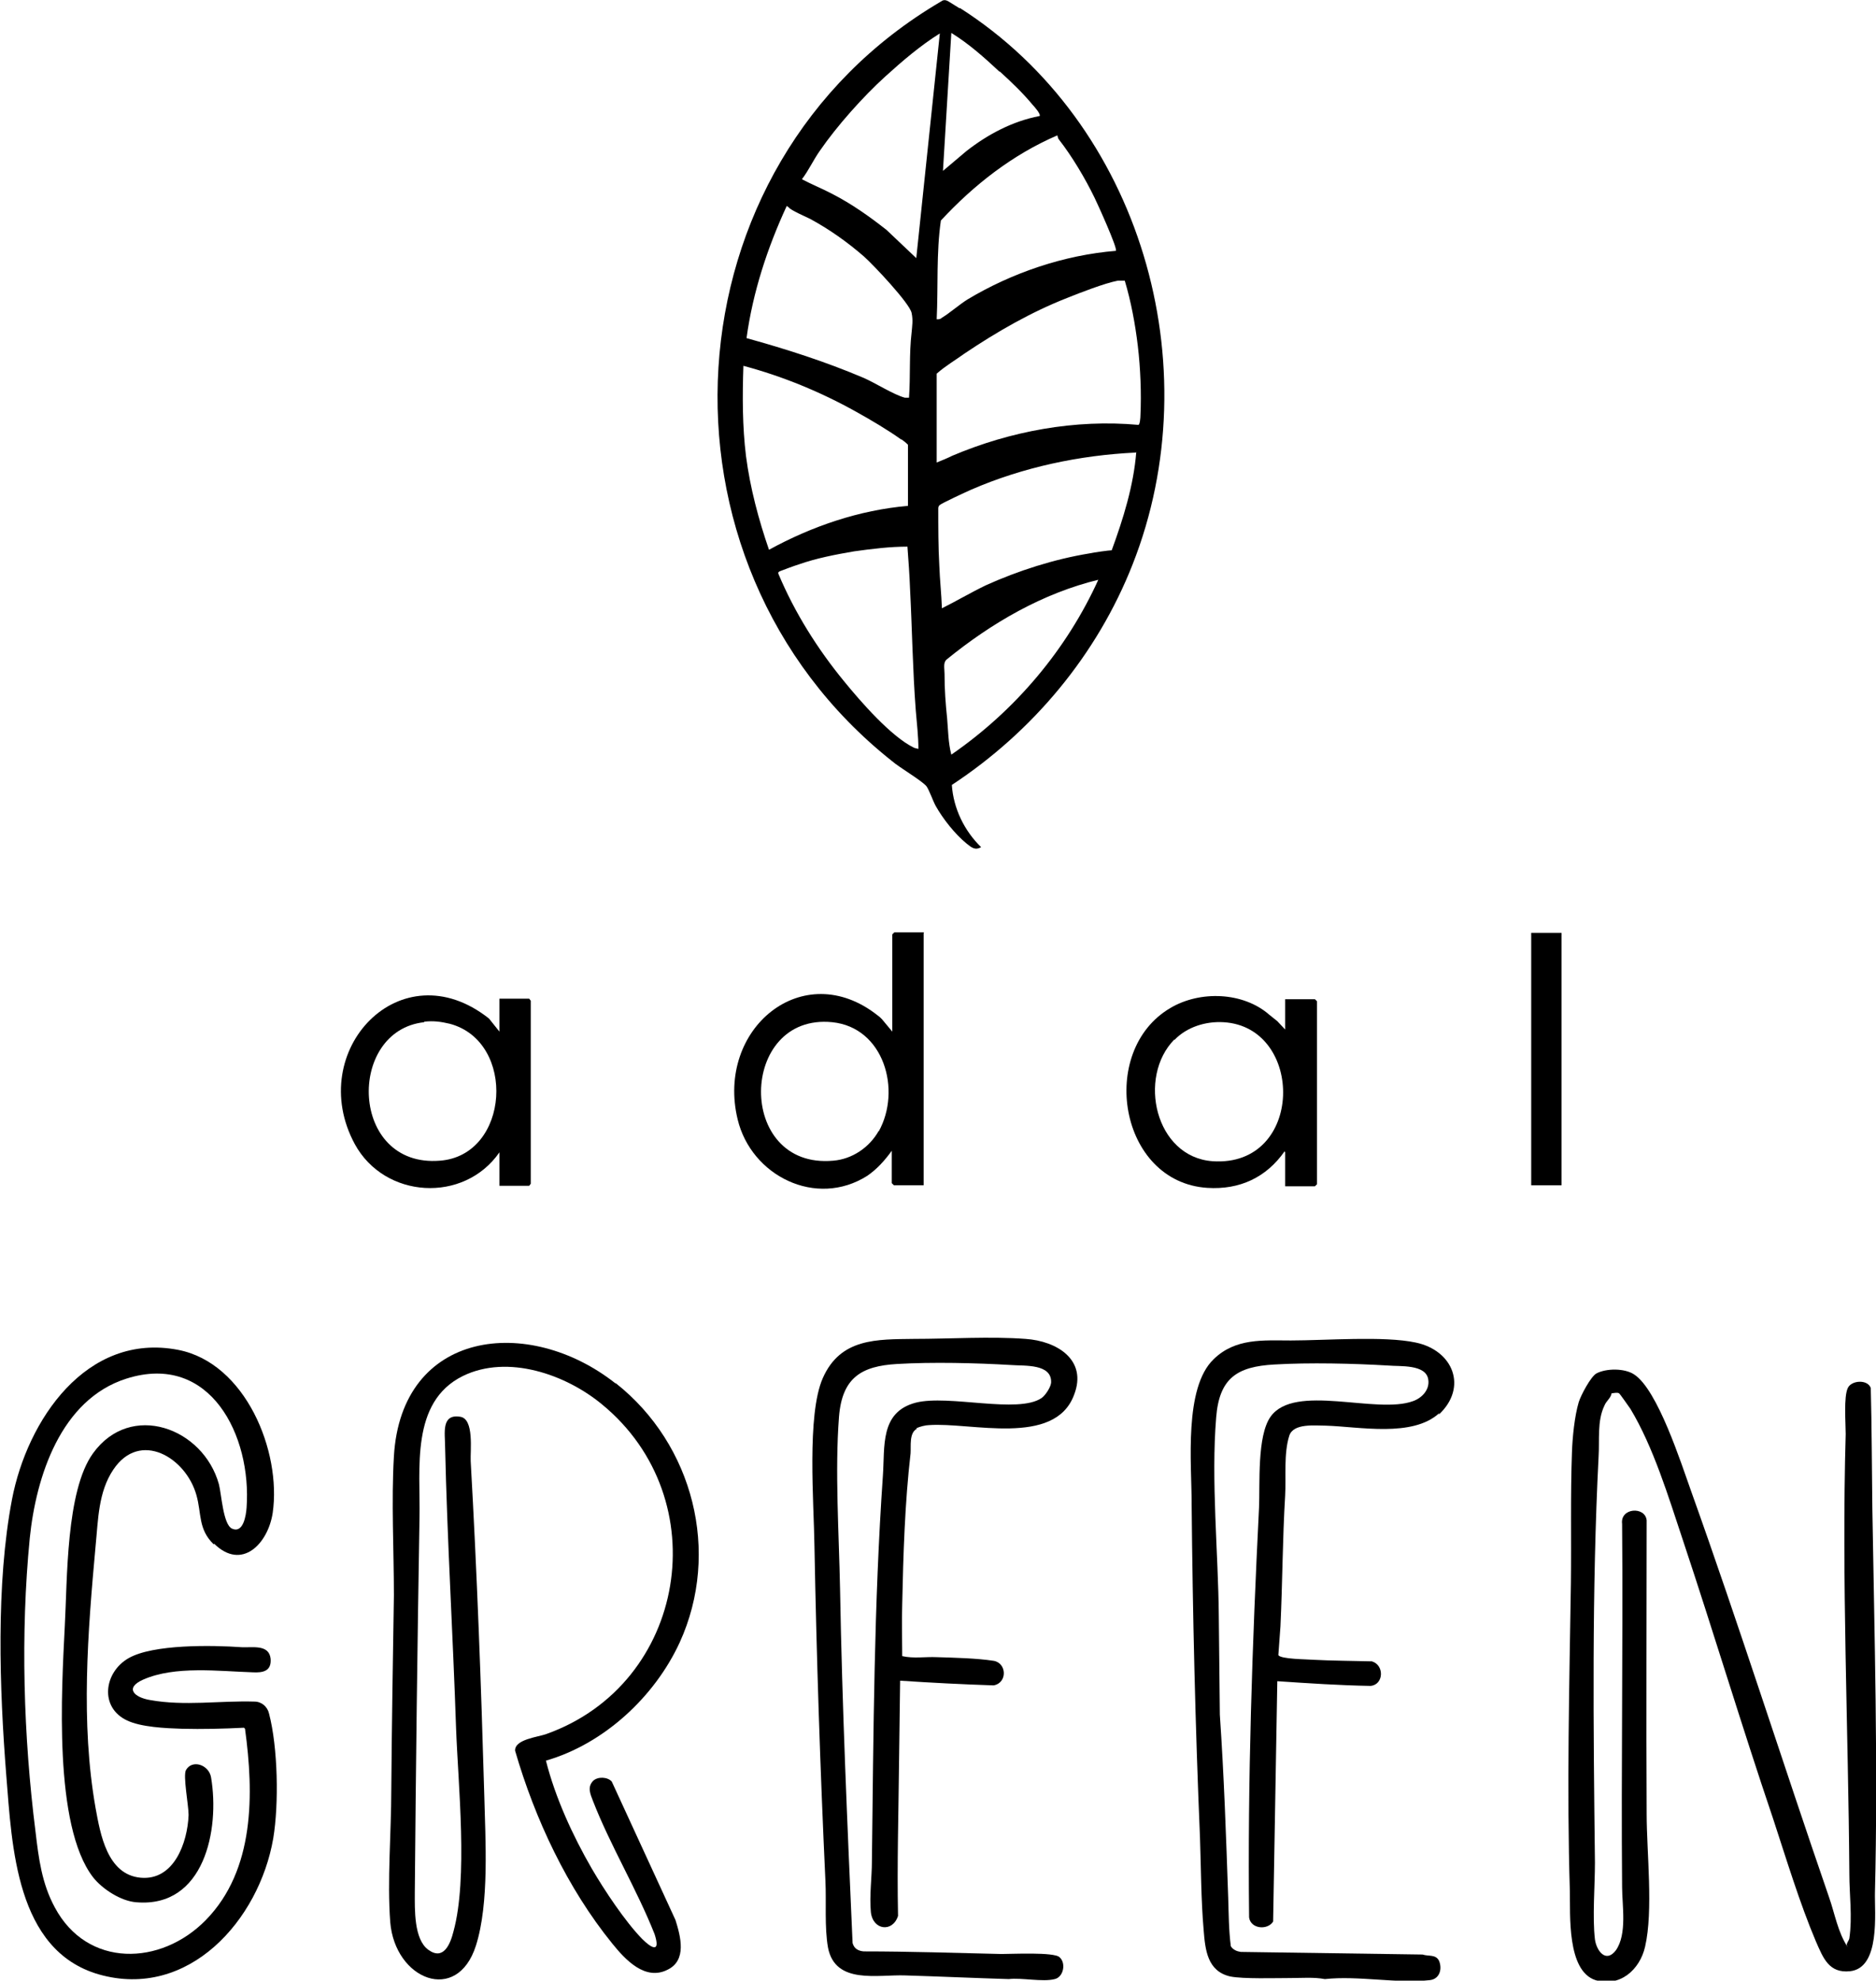
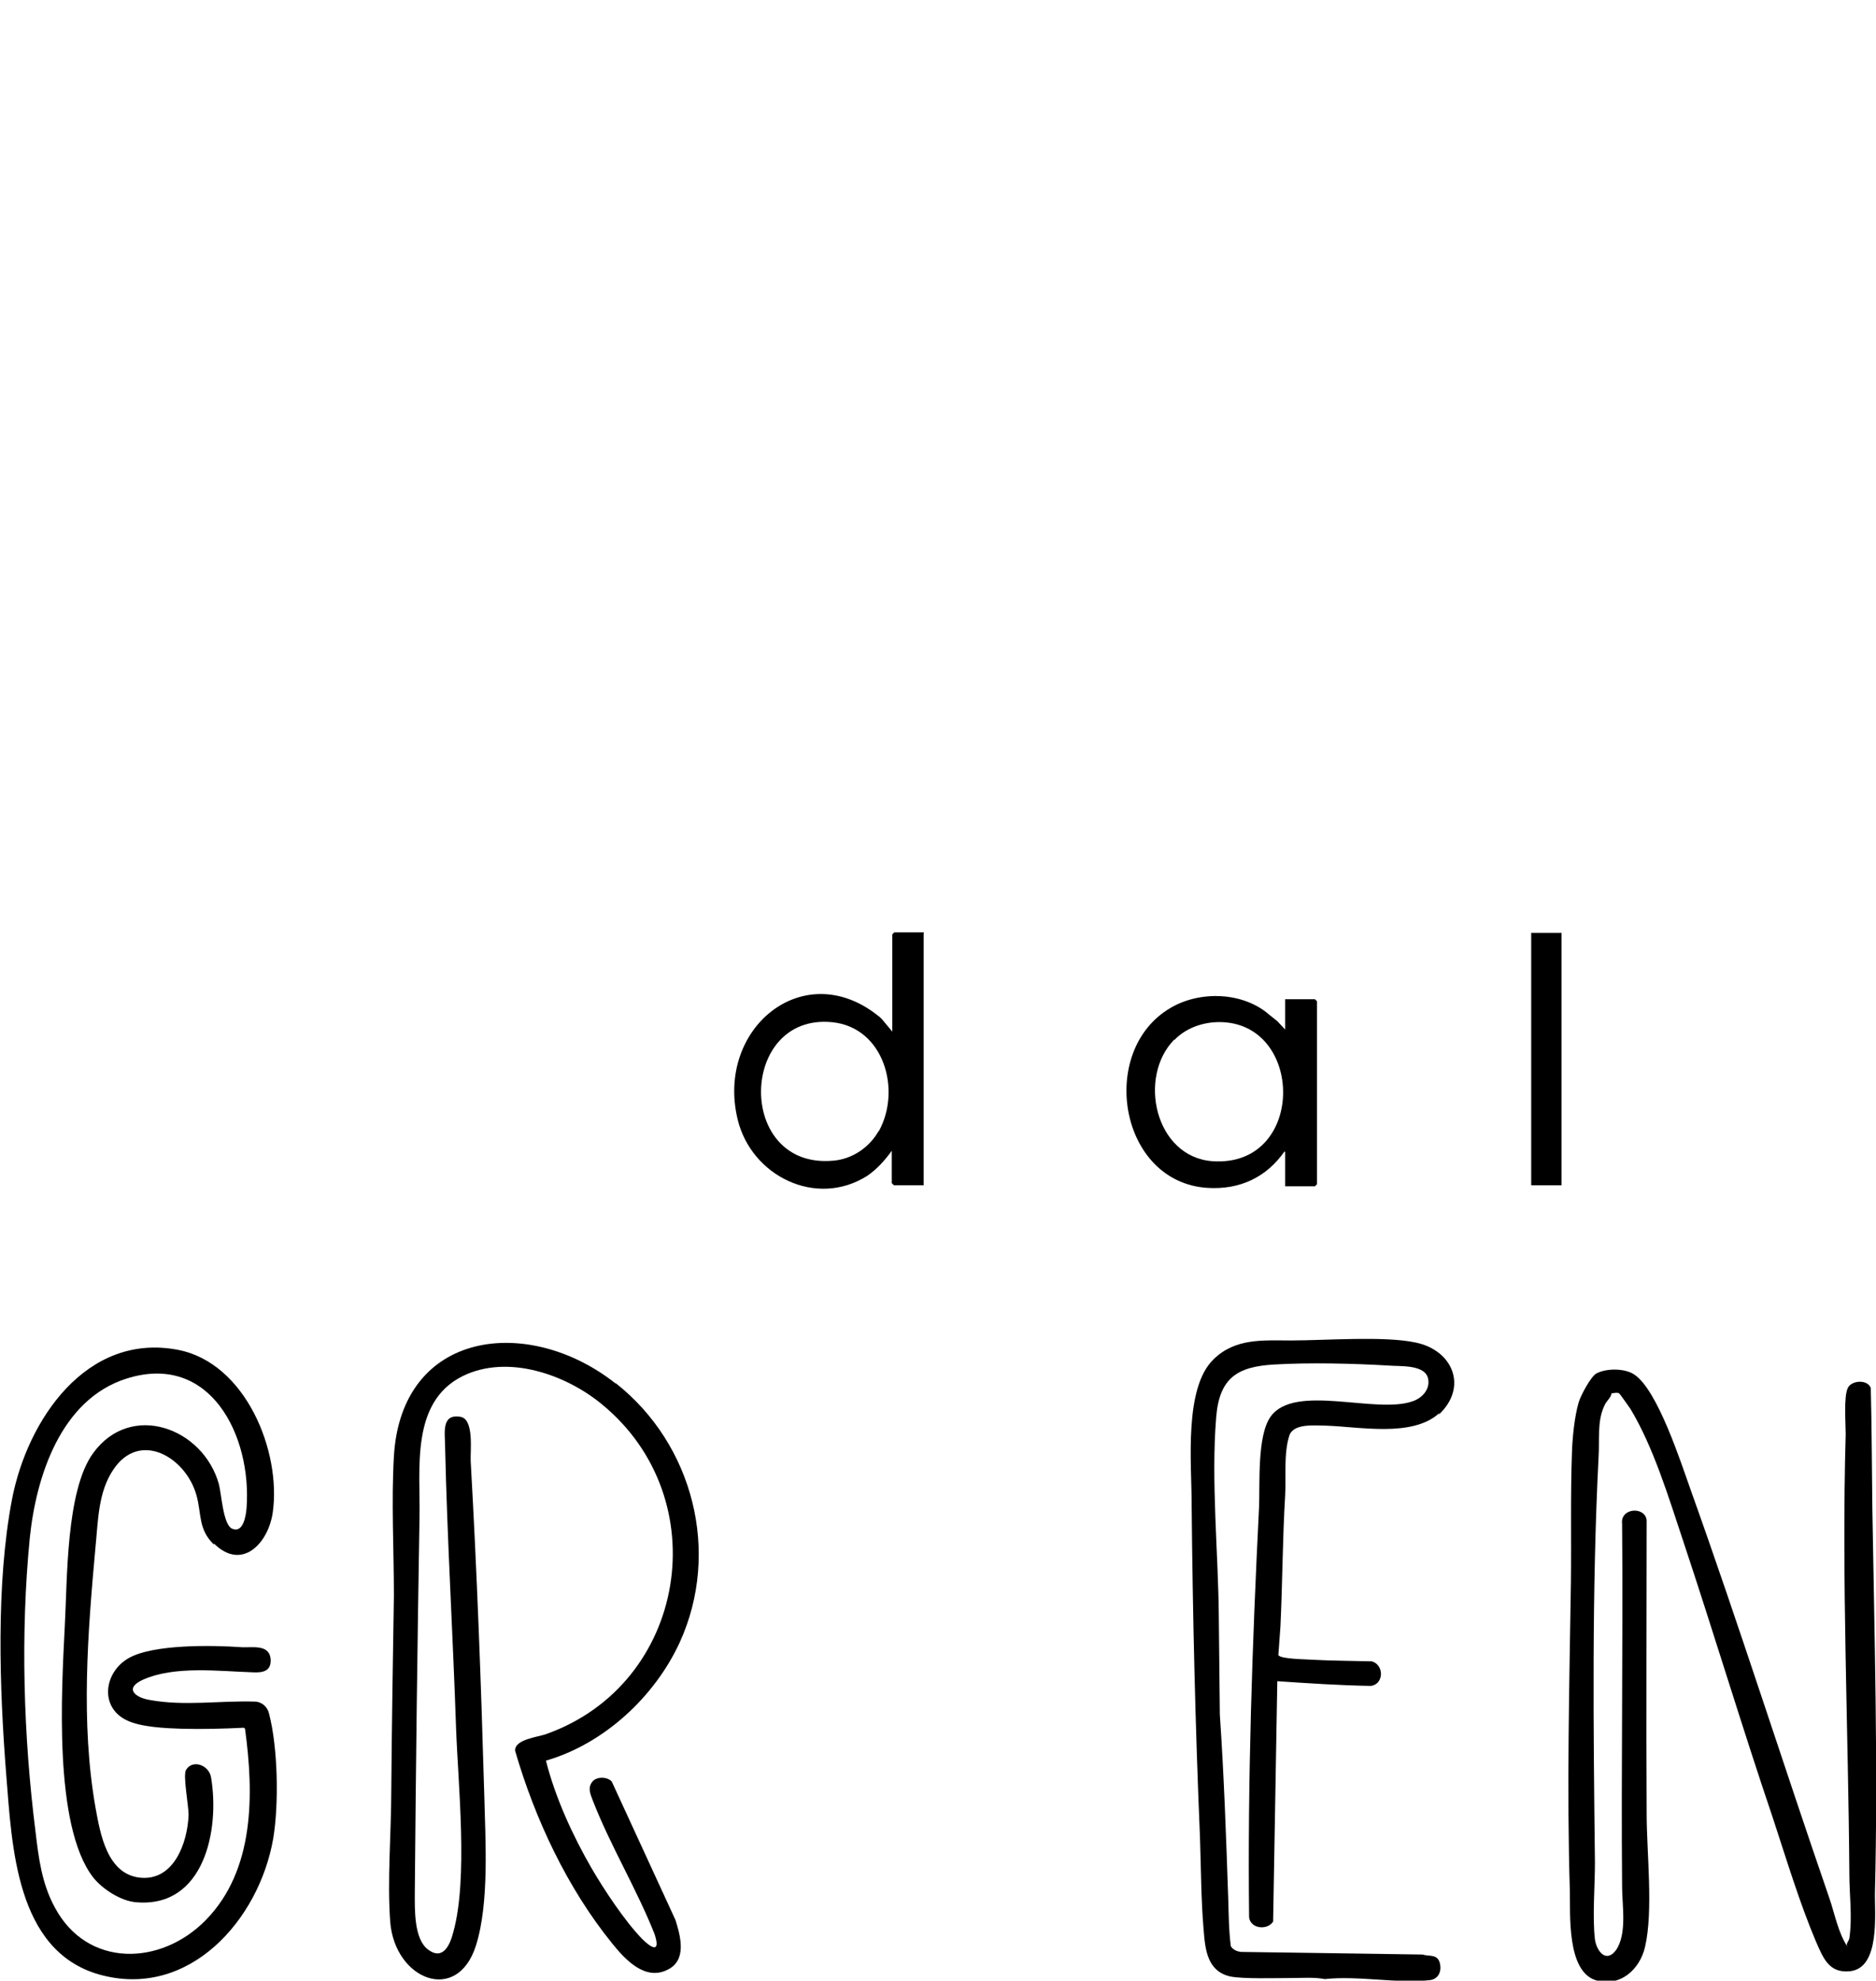
<svg xmlns="http://www.w3.org/2000/svg" id="katman_2" version="1.1" viewBox="0 0 359.1 379">
  <g id="katman_1">
    <g>
-       <path d="M183.7,1.5c34.7,22.1,48.1,68.5,33.1,106.5-6.8,17.3-19.1,32-34.6,42.2.3,4.5,2.4,8.8,5.6,11.9-1.2.7-1.9,0-2.8-.7-2.2-1.8-4.5-4.7-5.9-7.2-.5-.9-1.3-3.2-1.8-3.8-1.1-1.2-5.1-3.5-6.6-4.8C122.7,107.5,127.1,31.4,180.1.3c.3-.2.7-.5,1.5,0,.3.2,1.6,1,2.1,1.3h0ZM191.3,13.7c-2.9-2.7-5.8-5.3-9.2-7.4l-1.6,26.4,4.5-3.8c4.1-3.2,8.8-5.7,14-6.7.3-.3-1-1.8-1.3-2.1-1.9-2.3-4.1-4.4-6.3-6.4h0ZM175.4,49.3l4.5-42.9c-3.7,2.3-7.2,5.3-10.4,8.2-4.3,3.9-9.3,9.5-12.6,14.3-1.2,1.7-2.1,3.7-3.4,5.4,1.9,1,3.9,1.8,5.8,2.8,3.7,1.9,7.1,4.3,10.4,6.9l5.7,5.4h0ZM202.4,25.9c-8.6,3.7-16,9.5-22.3,16.3-.9,6.2-.5,12.6-.8,18.9.4,0,.7,0,1-.3,1.5-.9,3.3-2.5,4.9-3.5,8.5-5.1,18.5-8.5,28.4-9.3.4-.4-3.6-9.2-4.1-10.2-1.8-3.7-4.3-7.9-6.8-11.1-.2-.2-.2-.5-.3-.8h0ZM150.6,39.4c-3.7,8-6.5,16.5-7.7,25.3,7.6,2.1,15.1,4.5,22.4,7.6,2.3,1,5.7,3.2,7.9,3.8.2,0,.5,0,.8,0,.3-4.2,0-8.3.5-12.5.1-1.2.3-2.3,0-3.7-.3-1.8-7.4-9.3-9.1-10.8-3.1-2.7-6.6-5.2-10.3-7.2-.8-.4-3.8-1.7-4.1-2.2M179.3,71.6v16.9c1-.4,2-.8,3-1.3,11.1-4.7,23.5-7,35.6-5.9.3,0,.4-1.4.4-1.8.2-4.2,0-9.1-.5-13.3s-1.3-8.5-2.5-12.5c-.4,0-.9,0-1.3,0-2.6.5-7.2,2.3-9.7,3.3-6.9,2.7-13.5,6.5-19.6,10.6-1.8,1.3-3.7,2.4-5.4,3.9h0ZM172.5,84.1c-2.5-1.8-5.9-3.8-8.6-5.3-6.8-3.8-14.1-6.8-21.6-8.8-.2,5.8-.2,11.6.5,17.3.8,6.1,2.4,12.1,4.4,17.9,8.2-4.5,17.3-7.6,26.6-8.4v-11.7c-.4-.4-.9-.8-1.2-1h0ZM217.4,86.6c-10.7.5-21.6,2.8-31.5,7.1-.9.4-5.7,2.6-6.1,3-.2.3-.2.4-.2.7,0,3.3,0,7.4.2,10.8.1,2.8.4,5.4.5,8.2,2.8-1.4,5.5-3,8.4-4.4,6.2-2.8,13.1-5,19.8-6.1.9-.2,3.8-.6,4.3-.6,2.2-6,4.2-12.4,4.7-18.8ZM173.7,104.6c-3.3,0-6.6.4-10.2.9-3.5.6-7.2,1.3-10.6,2.5-.7.2-3.1,1.1-3.6,1.3-.2.1-.4.2-.3.5,3.1,7.4,7.5,14.4,12.6,20.6,3.1,3.8,9,10.6,13.4,12.7.3.1.4.1.8.2,0-2.4-.3-4.9-.5-7.3-.6-7.8-.7-15.6-1.1-23.3-.1-2.7-.3-5.4-.5-8.1h0ZM210.4,110.9c-10.8,2.6-20.6,8.3-29.2,15.3-.7.6-.4,1.7-.4,2.7,0,3.1.2,5.7.5,8.6.2,2.3.2,4.6.8,6.9,12.2-8.4,22.1-20.1,28.2-33.6h0Z" />
      <path d="M40.9,295.5c-3-2.9-2.3-5.9-3.3-9.4-2-7.2-10.8-12.5-15.9-4.9-2.9,4.3-2.9,9.6-3.4,14.6-1.5,16.5-2.9,33.8,0,50.2.9,4.9,2.2,12.7,8.6,13.3,6.4.6,9-6.7,9.2-12,0-1.9-1.1-7.5-.5-8.6,1.2-2.1,4.4-1,4.8,1.4,1.7,10-1.3,25-14.3,23.9-2.9-.2-6.5-2.5-8.3-4.8-7.6-9.9-6-35.9-5.4-48,.5-8.9.2-25.9,5.4-33.1,7.2-10,21.1-4.9,24.1,5.9.5,1.9.8,7.7,2.5,8.5,2.2,1,2.7-2.6,2.8-4,1-13.7-6.9-29.8-23-24.7-12.6,4-17.3,18.8-18.5,30.5-1.8,18.4-1.2,38,1.1,56.2.6,5.1,1.2,9.9,3.7,14.5,6.2,11.6,20.3,11.2,28.9,2.4,9.4-9.6,9.2-24.2,7.5-36.6l-.2-.2c-3.9.2-8,.3-11.9.2-3.1-.1-7.8-.3-10.5-1.6-5.3-2.5-4.4-9.2.3-11.9s16-2.5,21.7-2.1c2,.1,5.2-.6,5.5,2.2.2,2.4-1.5,2.7-3.4,2.6-6.5-.2-14.9-1.3-21,1.4-3.6,1.6-1.7,3.4,1.3,3.9,6.6,1.2,13.4.1,20,.3,1.4,0,2.5,1,2.8,2.3,1.7,6.5,1.9,17.3.8,23.9-2.7,15.6-16.2,30.9-33.4,26-15.9-4.6-16.6-24.6-17.7-38.1-1.3-16.5-2-36.6,1.1-52.8,2.9-15.1,14.2-32,31.8-28.6,12.9,2.5,19.8,19.4,18.1,31.2-.9,5.9-5.9,11.1-11.2,5.9h0Z" />
      <path d="M353.5,372.2c0-.5.4-.8.5-1.3.6-4.1,0-8.3,0-12.3-.2-28-1.5-56.3-.7-84.2,0-2.1-.4-7.1.4-8.8.7-1.5,3.8-1.7,4.4,0,.2,7.7.2,15.3.3,23,.4,24.4,1.1,49.1.5,73.5-.1,3.9,1.1,14.5-4.8,15.1-4,.4-5.1-2.5-6.5-5.7-3.1-7.3-5.7-15.9-8.2-23.5-6-17.7-11.4-35.7-17.3-53.4-2.7-8.1-5.6-17.7-10-25-.3-.4-2-2.9-2.2-3-.4-.2-1,0-1.4,0-.2,1-1,1.4-1.4,2.4-1.4,2.9-.9,6.6-1.1,9.7-1.3,25.6-1,52-.7,77.7,0,4.5-.5,10.5,0,14.7.3,2.2,2.1,4.6,4,2.1,2.2-3.1,1.2-8.6,1.2-12.1-.2-23.2.2-46.4,0-69.5-.4-3.1,4.4-3.4,4.7-.7,0,18.8-.1,37.5,0,56.2,0,7.3,1.3,18.5-.3,25.4-1,4.4-4.8,7.8-9.5,6.4-5.5-1.8-4.8-12.6-4.9-17-.6-19.6-.1-39.4.2-59,.1-8.3-.1-16.8.2-25,.1-2.9.5-6.9,1.3-9.6.4-1.3,2.3-4.9,3.4-5.5,1.9-1,5.4-1,7.2.2,4.5,2.9,9,17,10.9,22.3,9.2,25.7,17.5,51.9,26.4,77.7,1.1,3.1,1.7,6.8,3.6,9.6h0Z" />
      <path d="M117.9,264.7c14.8,11.7,20.1,32.3,12.2,49.6-4.8,10.4-14.5,19.4-25.6,22.6,1.8,7.1,5.1,14.3,8.8,20.7,2.4,4.1,6.3,10,9.6,13.4,1.8,1.8,3.6,2.8,2.4-.9-3.4-8.6-8.5-17-11.8-25.5-.5-1.3-1.1-2.6,0-3.8.9-.9,2.8-.8,3.6.1l12.2,26.5c1,3.2,2.2,7.7-1.5,9.5-4.3,2.2-8.1-1.9-10.6-5-8.6-10.6-14.8-23.8-18.6-36.9-.1-2.2,4.4-2.6,6-3.2,26.9-9.6,32.7-45,10.6-63.1-6.9-5.7-18-9.6-26.6-5.4-10.1,5-8.1,17.8-8.3,27.2-.4,23.9-.7,47.8-.9,71.6,0,3.2-.2,9,2.6,11,2.9,2.1,4.2-1.1,4.8-3.5,2.8-10.2.9-28,.5-38.9-.6-18-1.7-36-2.1-53.9,0-2.5-.8-6.3,2.9-5.7,2.7.4,1.9,6.5,2,8.5,1.2,21.2,2,42.7,2.6,63.9.2,8.5,1,20.6-1.6,28.8-3.6,11.3-15.5,6.5-16.4-4.5-.6-7.9.2-17.2.2-25.2.1-12.4.3-24.9.5-37.3,0-8.7-.5-18,0-26.6,1.4-24.3,25.8-27.1,42.4-14h0Z" />
-       <path d="M175.5,273.4c-1.5.8-1.1,3.3-1.2,4.7-1.1,9.5-1.4,19.4-1.6,28.9-.1,3.3,0,6.6,0,9.9,2.2.5,4.4.1,6.6.2,3.3.1,7.7.2,10.9.7,2.5.4,2.7,4.2,0,4.7-6-.2-11.9-.5-17.9-.9l-.2,15.1c-.1,9.9-.4,19.9-.2,29.9-1,3.2-4.8,2.8-5.2-.7-.3-3.2.2-6.6.2-9.8.3-24.6.4-49.2,2.1-73.7.4-5.6-.6-12.2,6.3-14,6.3-1.6,19.6,2.2,24.1-.9.7-.5,1.7-2,1.8-2.9.2-3.7-5.1-3.2-7.6-3.4-6.8-.4-15.1-.6-21.9-.2s-10.5,2.6-11.1,10.1c-.8,10.3,0,22.5.2,32.9.4,22.6,1.4,45.2,2.4,67.8.3,1.1,1.1,1.5,2.1,1.6,8.8,0,17.6.3,26.4.5,2,0,10-.4,11.1.6,1.3,1.1.8,3.8-.9,4.2-2.3.6-6.4-.3-8.8,0-6.6-.2-13.2-.5-19.8-.7-5.3-.2-13.4,1.8-14.8-5.3-.7-3.9-.3-8.8-.5-12.8-1-21.4-1.7-42.7-2.1-64.1-.1-8.1-1.5-25.1,1.6-32.1,3.4-7.7,10.4-7.4,17.5-7.5,6.8,0,14.6-.5,21.3,0,6,.4,11.9,4,9.3,10.7-3.7,10-19.8,5.2-27.8,5.8-.6,0-1.8.3-2.4.6h0Z" />
      <path d="M275.5,270.4c-5.1,4.7-15.3,2.6-21.7,2.4-2.1,0-6.2-.5-7,1.9-1.1,3.4-.6,8-.8,11.5-.5,8.3-.5,16.5-.9,25l-.4,5.5c.4.8,5.6.8,6.7.9,3.7.2,7.5.2,11.2.3,2.4.7,2.3,4.4-.2,4.7-6-.1-11.9-.5-17.9-.9l-.8,46c-1.1,1.7-4.3,1.4-4.6-.8-.3-26.2.6-52.3,1.9-78.4.2-4.6-.4-13.7,2.2-17.4,4.6-6.5,20.3-.4,27.3-3,1.7-.6,3.2-2.2,2.9-4.1-.4-3-5.5-2.5-7.6-2.7-6.8-.4-15.1-.6-21.9-.2-7.1.4-10.5,2.6-11.1,10.1-1,12.1.4,25.9.5,38l.2,18.9c.8,11.7,1.2,23.3,1.6,35,.1,3.1.1,6.2.5,9.3.4.7,1.2,1,1.9,1.1l34.8.5c1.2.4,2.6-.1,3.2,1.3.6,1.6,0,3.4-1.8,3.6-6.2.7-13.7-.9-20.1-.2-2.1-.4-4.4-.2-6.5-.2-2.9,0-9.1.2-11.6-.3-4.4-1-4.8-5.1-5.1-8.9-.5-5.7-.5-12-.7-17.7-.9-21.3-1.4-42.6-1.6-64,0-7.5-1.5-22,4.2-27.5,4.2-4.1,9.5-3.6,14.8-3.6,6.6,0,17.9-.9,23.9.4,7.2,1.5,10,8.6,4.4,13.8h0Z" />
      <path d="M176.8,178.5v48.3h-5.7l-.4-.4v-6.2c-1.3,1.8-2.8,3.5-4.7,4.8-9.8,6.2-22.2,0-24.8-10.8-4.2-17.3,12.5-31.2,26.8-19.9.3.2.5.4.8.7l2,2.4v-18.6l.4-.4h5.7,0ZM168.2,216.5c4.4-7.9,1-19.9-8.9-20.9-17.9-1.8-18.5,28.2.2,26.5,3.6-.3,6.9-2.5,8.7-5.7h0Z" />
      <path d="M245.9,220.3c-3.5,5-8.6,7.4-14.8,7-16.9-1.1-21-26.2-7.1-34.4,5.7-3.4,14-3.1,19,1.3l1.5,1.2,1.5,1.6v-5.8h5.7l.4.4v35l-.4.4h-5.7v-6.5h0ZM224.8,198.9c-7.1,7.2-3.7,22.5,7.3,23.3,17.6,1.2,17.7-25.7,2.1-26.6-3.4-.2-7,.9-9.4,3.4h0Z" />
-       <path d="M95.6,220.5c-6.8,9.8-22,8.9-27.7-1.6-9.6-17.8,8.8-37.4,25.7-24l2,2.5v-6.3h5.7l.3.4v35l-.3.4h-5.7v-6.3h0ZM81.2,195.6c-14.9,1.6-14.3,27.9,3,26.5,13.4-1,14.7-22.8,1.9-26.2-1.7-.4-3.1-.6-4.9-.4Z" />
      <rect x="293.1" y="178.5" width="5.8" height="48.3" />
    </g>
  </g>
</svg>